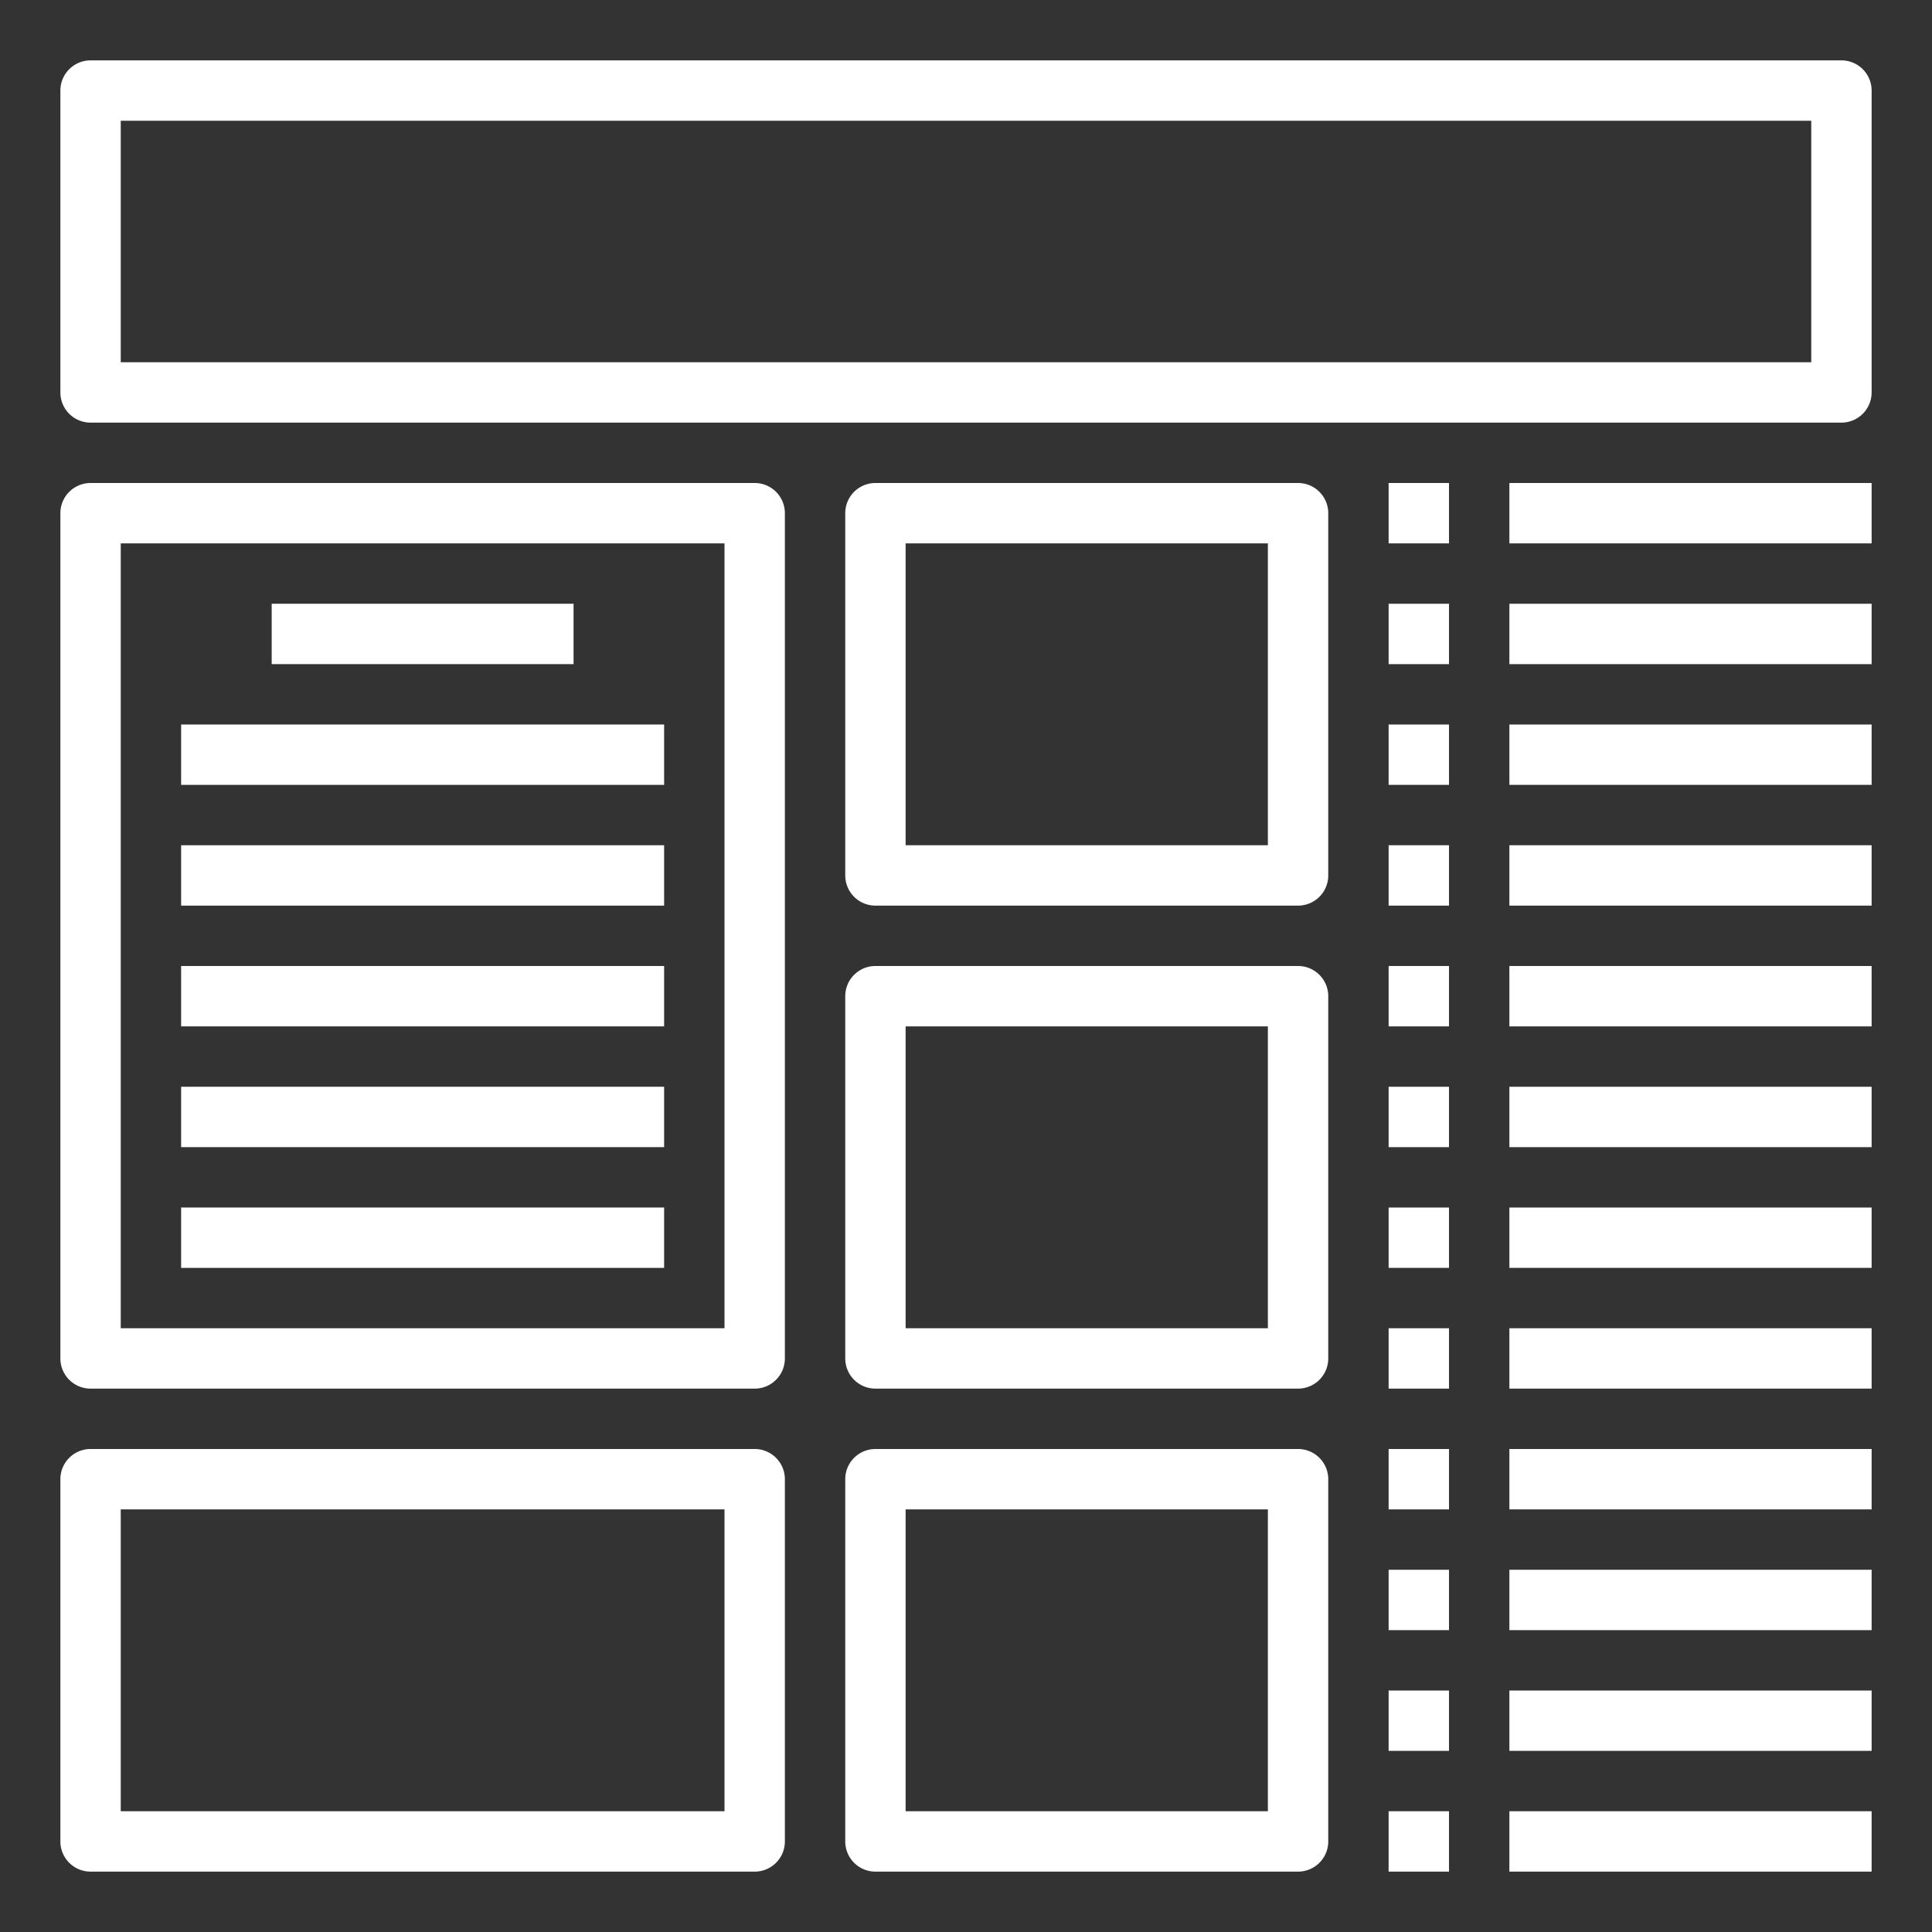
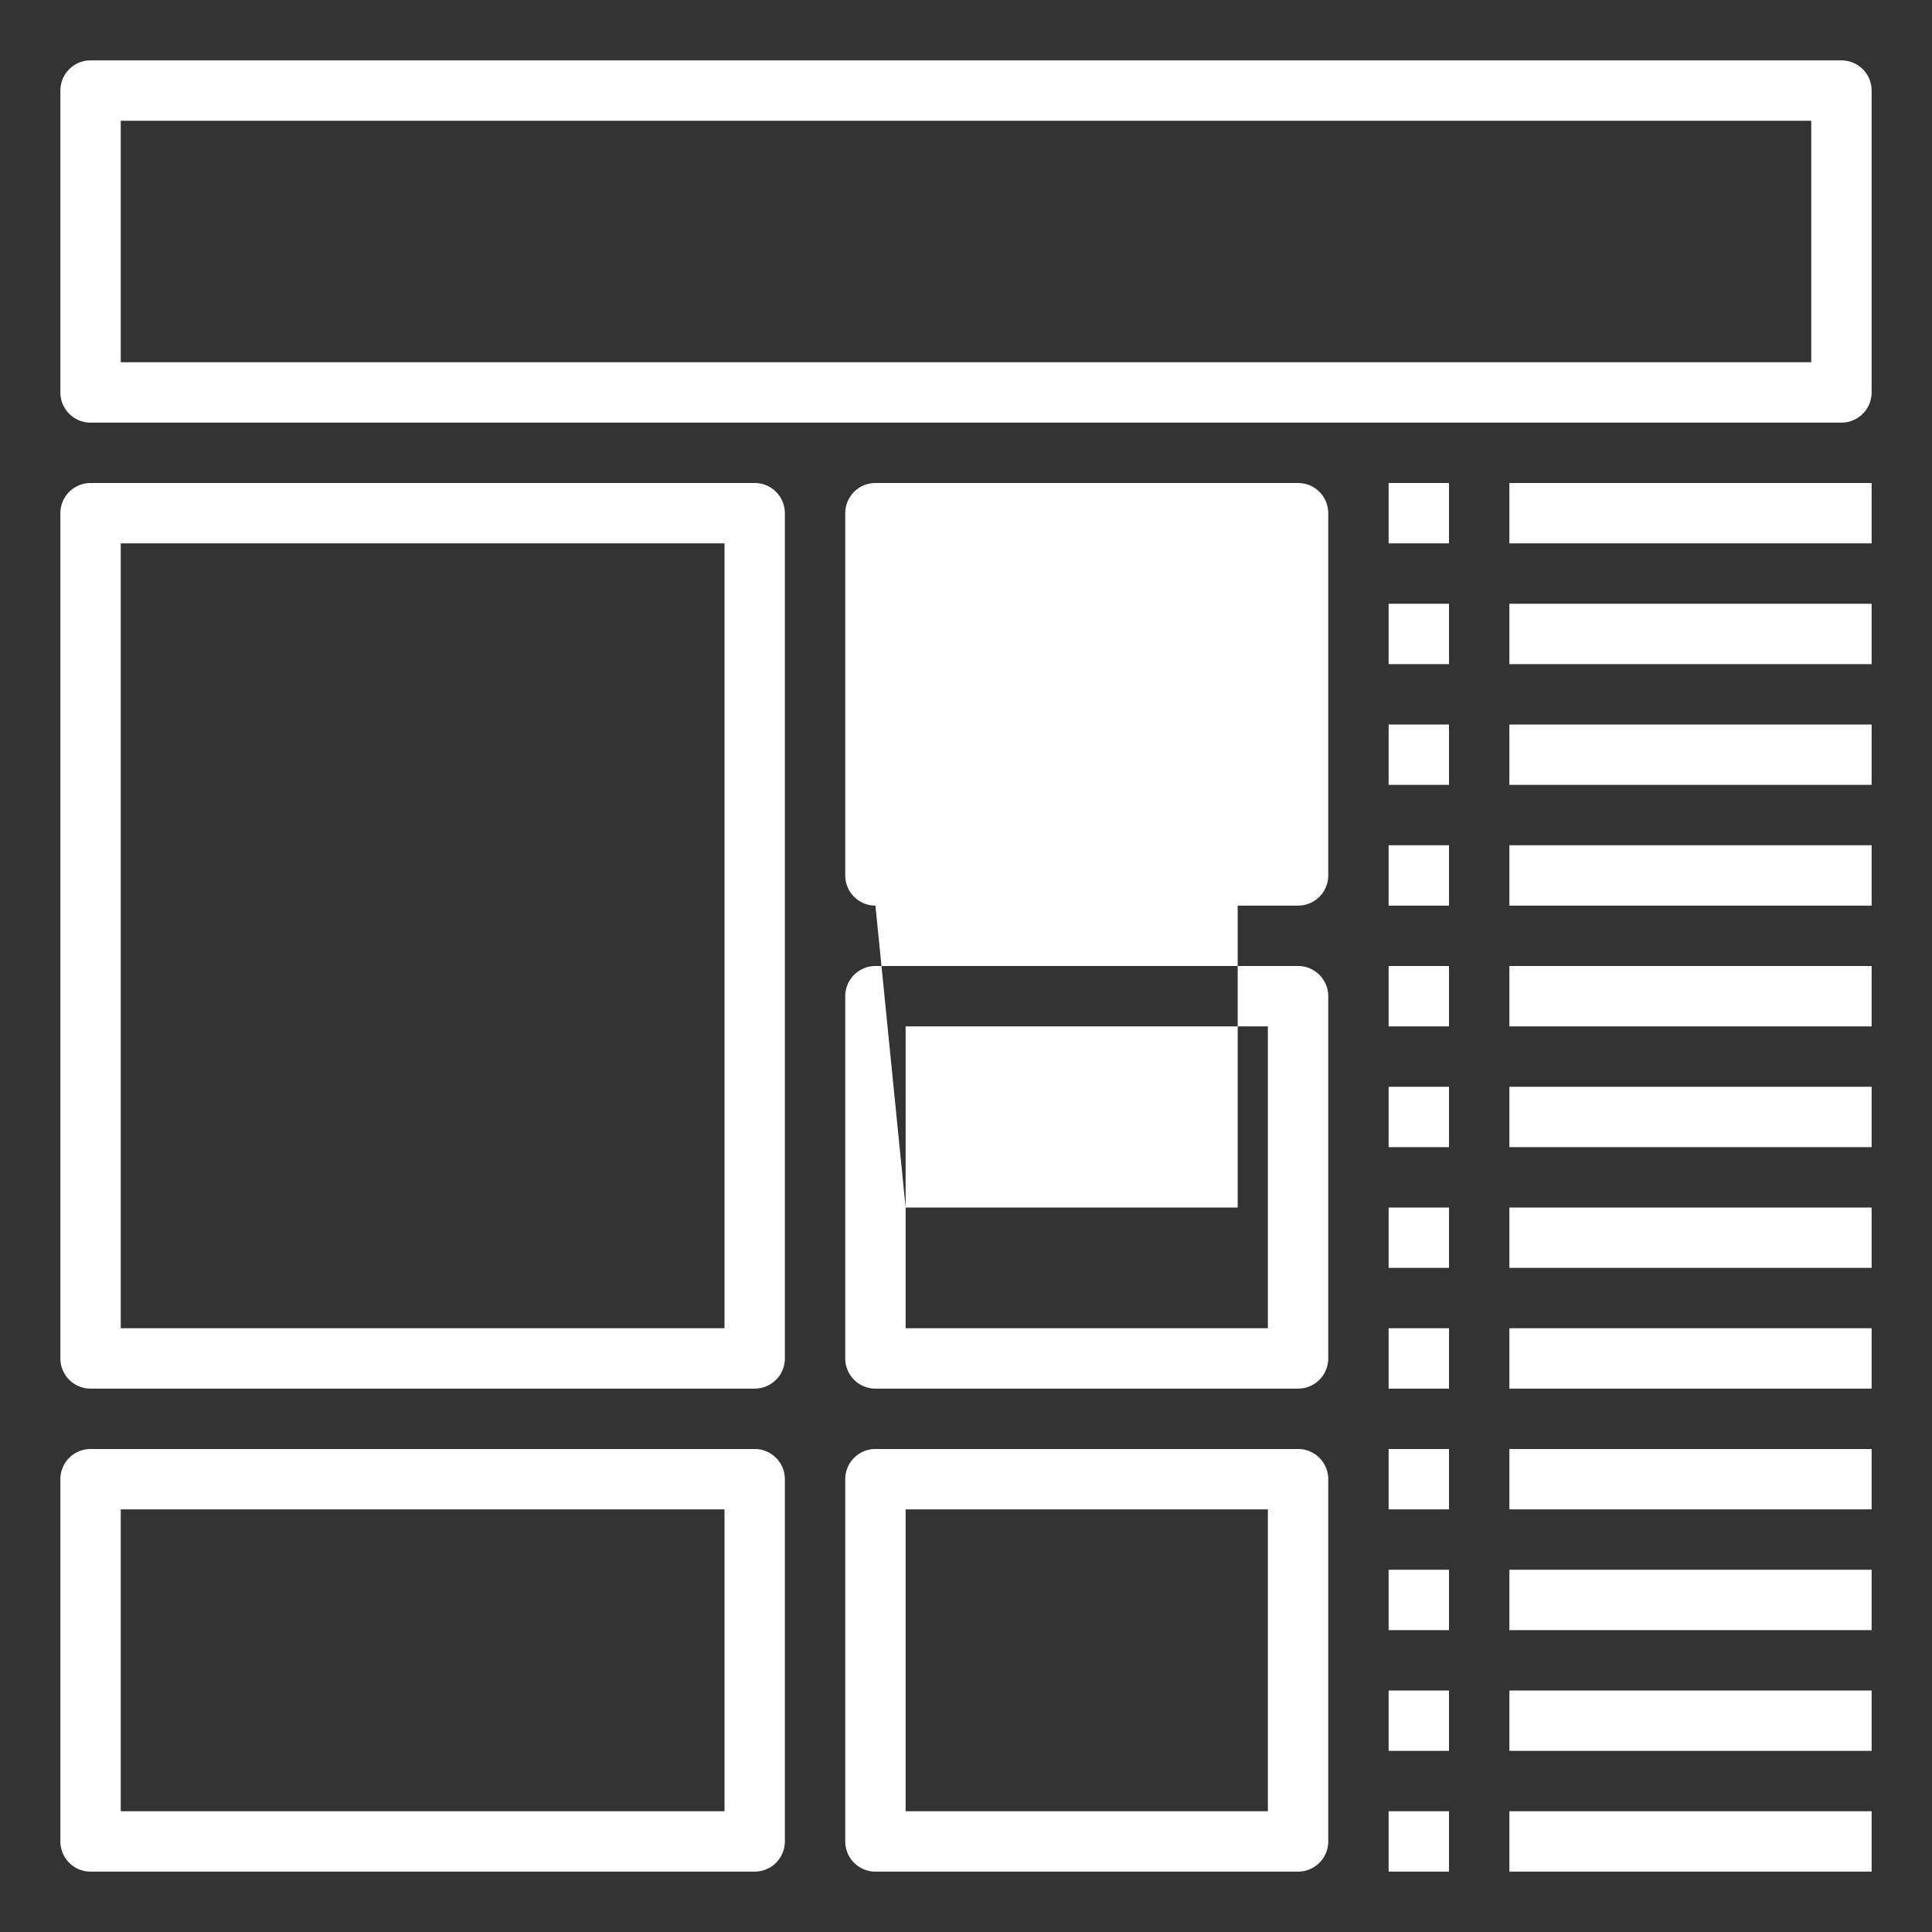
<svg xmlns="http://www.w3.org/2000/svg" version="1.1" width="512" height="512" x="0" y="0" viewBox="0 0 64 64" style="enable-background:new 0 0 512 512" xml:space="preserve" class="">
  <rect x="0" y="0" width="64" height="64" fill="#333333" stroke="none" />
  <g>
-     <path d="M61 2H3a1 1 0 0 0-1 1v10a1 1 0 0 0 1 1h58a1 1 0 0 0 1-1V3a1 1 0 0 0-1-1zm-1 10H4V4h56zM3 46h22a1 1 0 0 0 1-1V17a1 1 0 0 0-1-1H3a1 1 0 0 0-1 1v28a1 1 0 0 0 1 1zm1-28h20v26H4zM29 30h14a1 1 0 0 0 1-1V17a1 1 0 0 0-1-1H29a1 1 0 0 0-1 1v12a1 1 0 0 0 1 1zm1-12h12v10H30zM28 45a1 1 0 0 0 1 1h14a1 1 0 0 0 1-1V33a1 1 0 0 0-1-1H29a1 1 0 0 0-1 1zm2-11h12v10H30zM28 61a1 1 0 0 0 1 1h14a1 1 0 0 0 1-1V49a1 1 0 0 0-1-1H29a1 1 0 0 0-1 1zm2-11h12v10H30zM3 62h22a1 1 0 0 0 1-1V49a1 1 0 0 0-1-1H3a1 1 0 0 0-1 1v12a1 1 0 0 0 1 1zm1-12h20v10H4zM50 16h12v2H50zM46 16h2v2h-2zM50 20h12v2H50zM46 20h2v2h-2zM50 24h12v2H50zM46 24h2v2h-2zM50 28h12v2H50zM46 28h2v2h-2zM50 32h12v2H50zM46 32h2v2h-2zM50 36h12v2H50zM46 36h2v2h-2zM50 40h12v2H50zM46 40h2v2h-2zM50 44h12v2H50zM46 44h2v2h-2zM50 48h12v2H50zM46 48h2v2h-2zM50 52h12v2H50zM46 52h2v2h-2zM50 56h12v2H50zM46 56h2v2h-2zM50 60h12v2H50zM46 60h2v2h-2z" fill="#ffffff" data-original="#000000" class="" />
-     <path d="M9 20h10v2H9zM6 24h16v2H6zM6 28h16v2H6zM6 32h16v2H6zM6 36h16v2H6zM6 40h16v2H6z" fill="#ffffff" data-original="#000000" class="" />
+     <path d="M61 2H3a1 1 0 0 0-1 1v10a1 1 0 0 0 1 1h58a1 1 0 0 0 1-1V3a1 1 0 0 0-1-1zm-1 10H4V4h56zM3 46h22a1 1 0 0 0 1-1V17a1 1 0 0 0-1-1H3a1 1 0 0 0-1 1v28a1 1 0 0 0 1 1zm1-28h20v26H4zM29 30h14a1 1 0 0 0 1-1V17a1 1 0 0 0-1-1H29a1 1 0 0 0-1 1v12a1 1 0 0 0 1 1zh12v10H30zM28 45a1 1 0 0 0 1 1h14a1 1 0 0 0 1-1V33a1 1 0 0 0-1-1H29a1 1 0 0 0-1 1zm2-11h12v10H30zM28 61a1 1 0 0 0 1 1h14a1 1 0 0 0 1-1V49a1 1 0 0 0-1-1H29a1 1 0 0 0-1 1zm2-11h12v10H30zM3 62h22a1 1 0 0 0 1-1V49a1 1 0 0 0-1-1H3a1 1 0 0 0-1 1v12a1 1 0 0 0 1 1zm1-12h20v10H4zM50 16h12v2H50zM46 16h2v2h-2zM50 20h12v2H50zM46 20h2v2h-2zM50 24h12v2H50zM46 24h2v2h-2zM50 28h12v2H50zM46 28h2v2h-2zM50 32h12v2H50zM46 32h2v2h-2zM50 36h12v2H50zM46 36h2v2h-2zM50 40h12v2H50zM46 40h2v2h-2zM50 44h12v2H50zM46 44h2v2h-2zM50 48h12v2H50zM46 48h2v2h-2zM50 52h12v2H50zM46 52h2v2h-2zM50 56h12v2H50zM46 56h2v2h-2zM50 60h12v2H50zM46 60h2v2h-2z" fill="#ffffff" data-original="#000000" class="" />
  </g>
</svg>